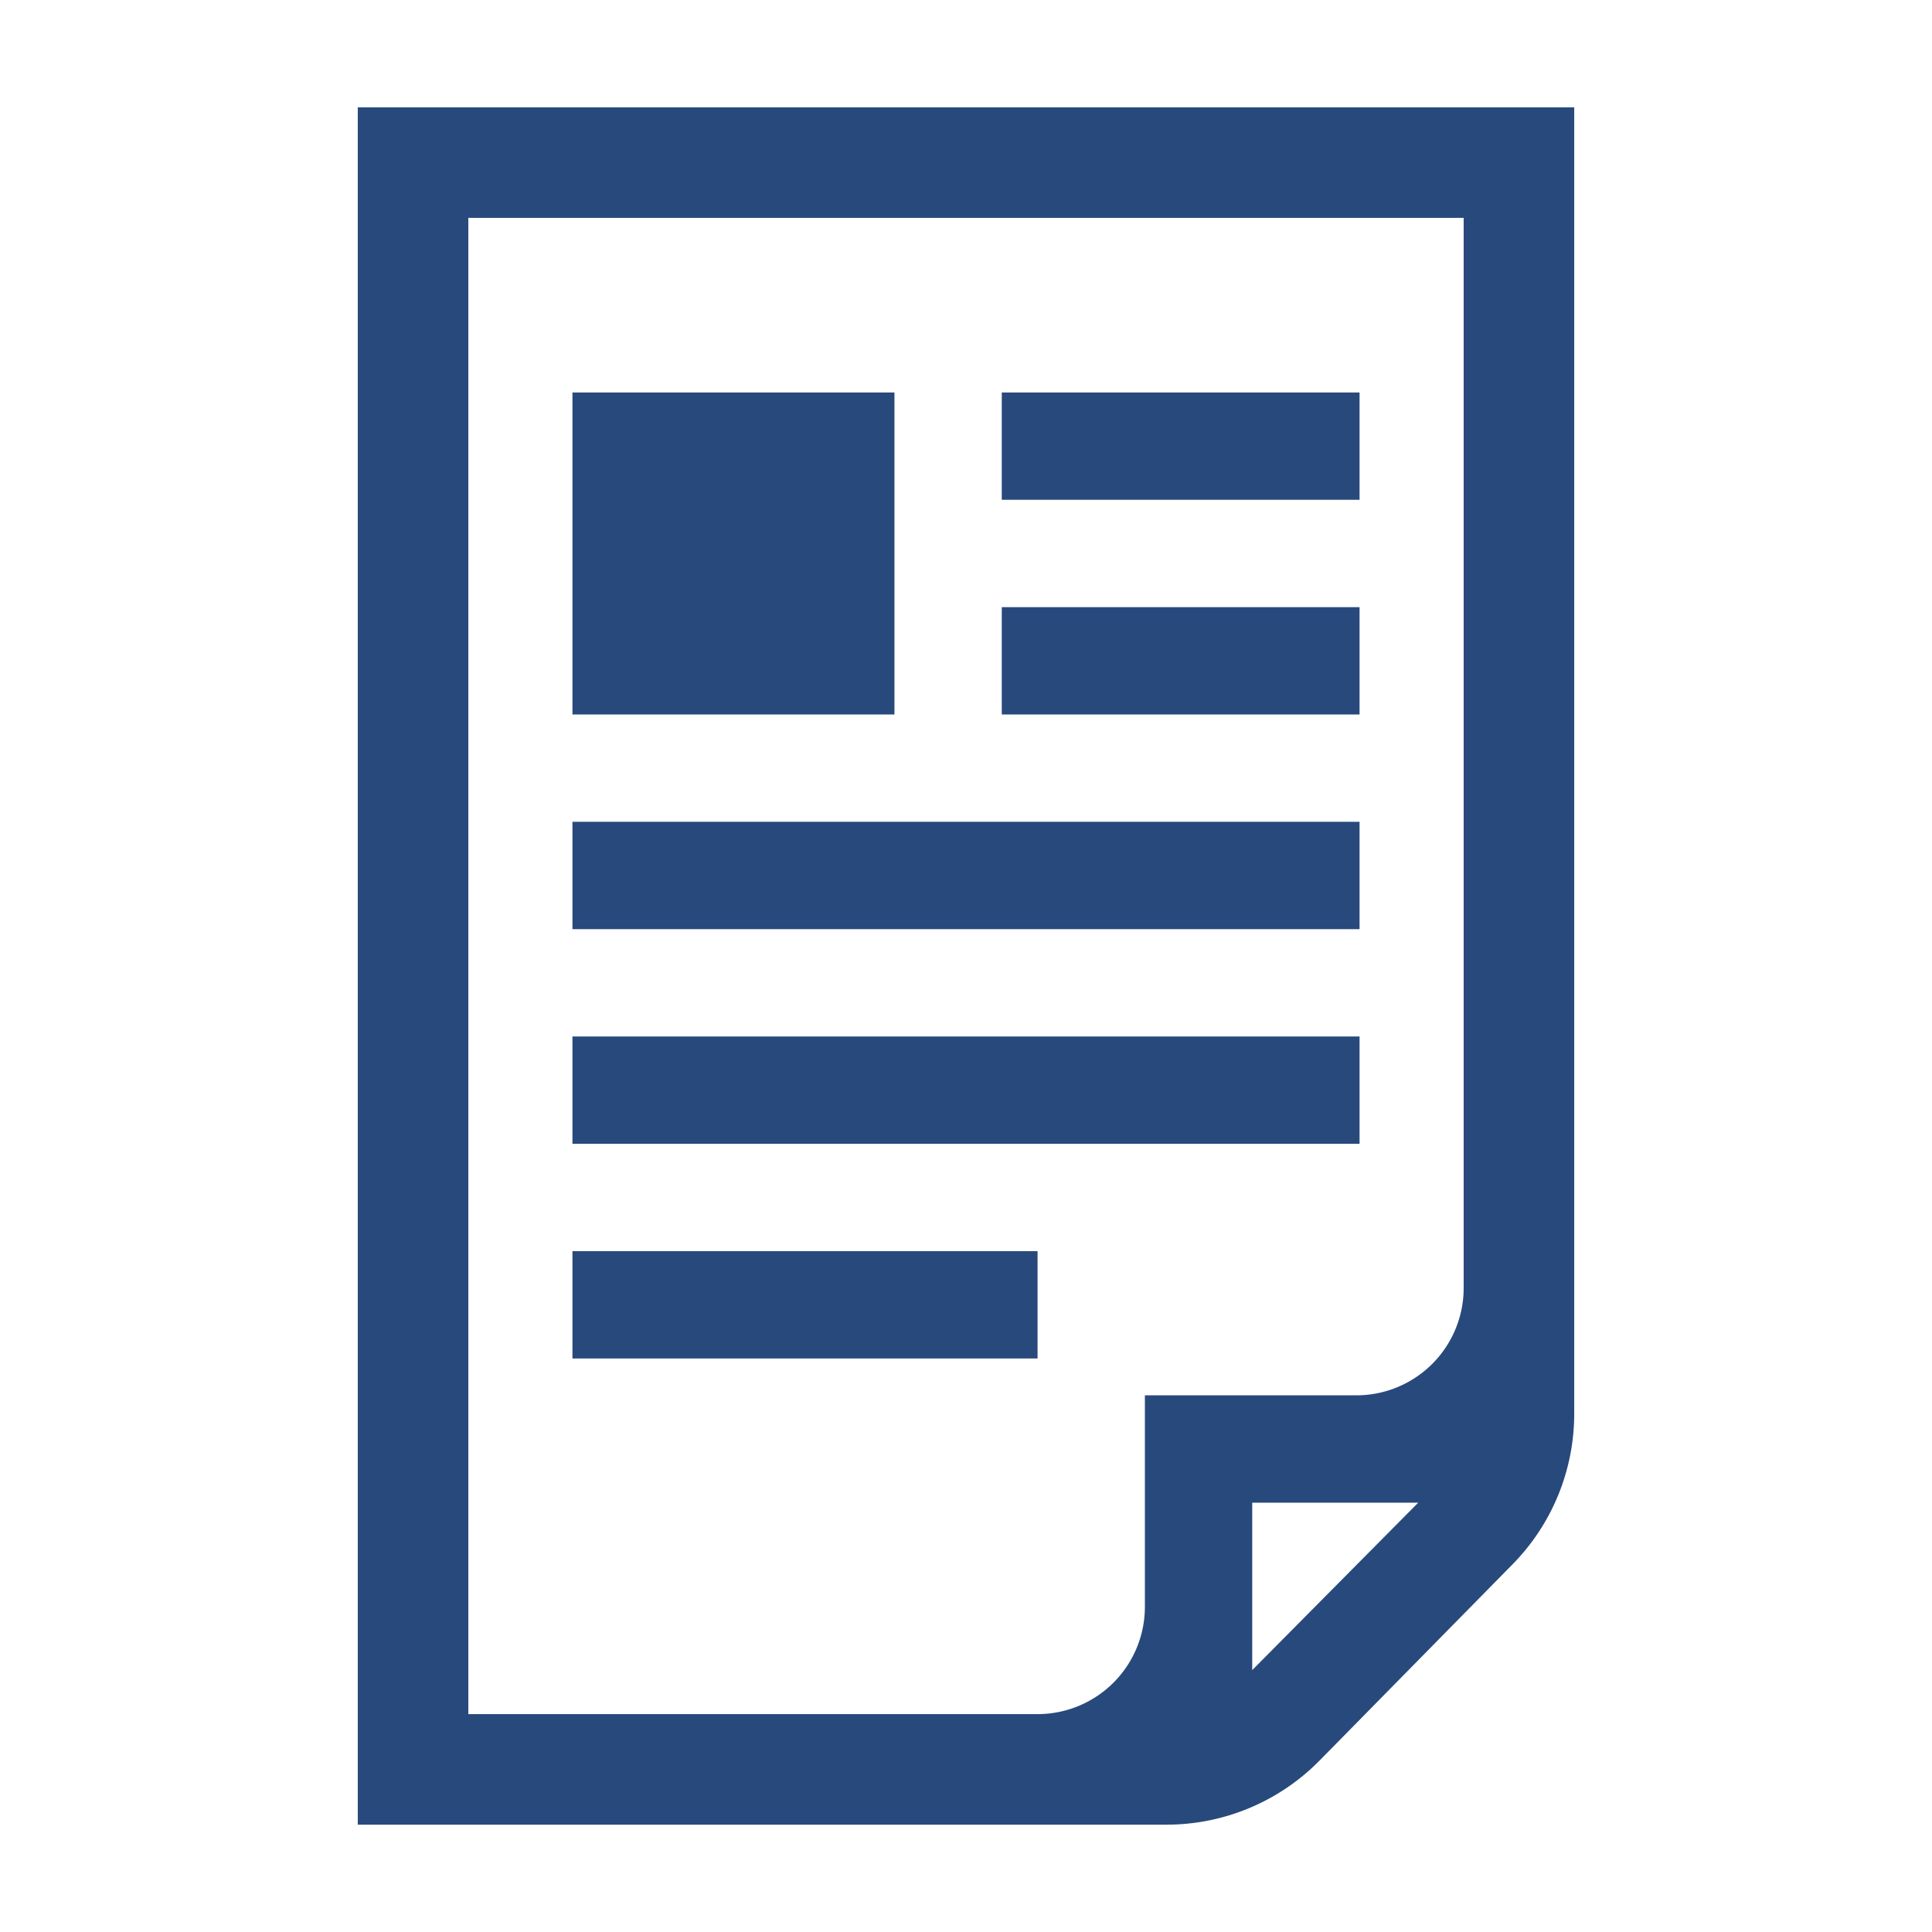
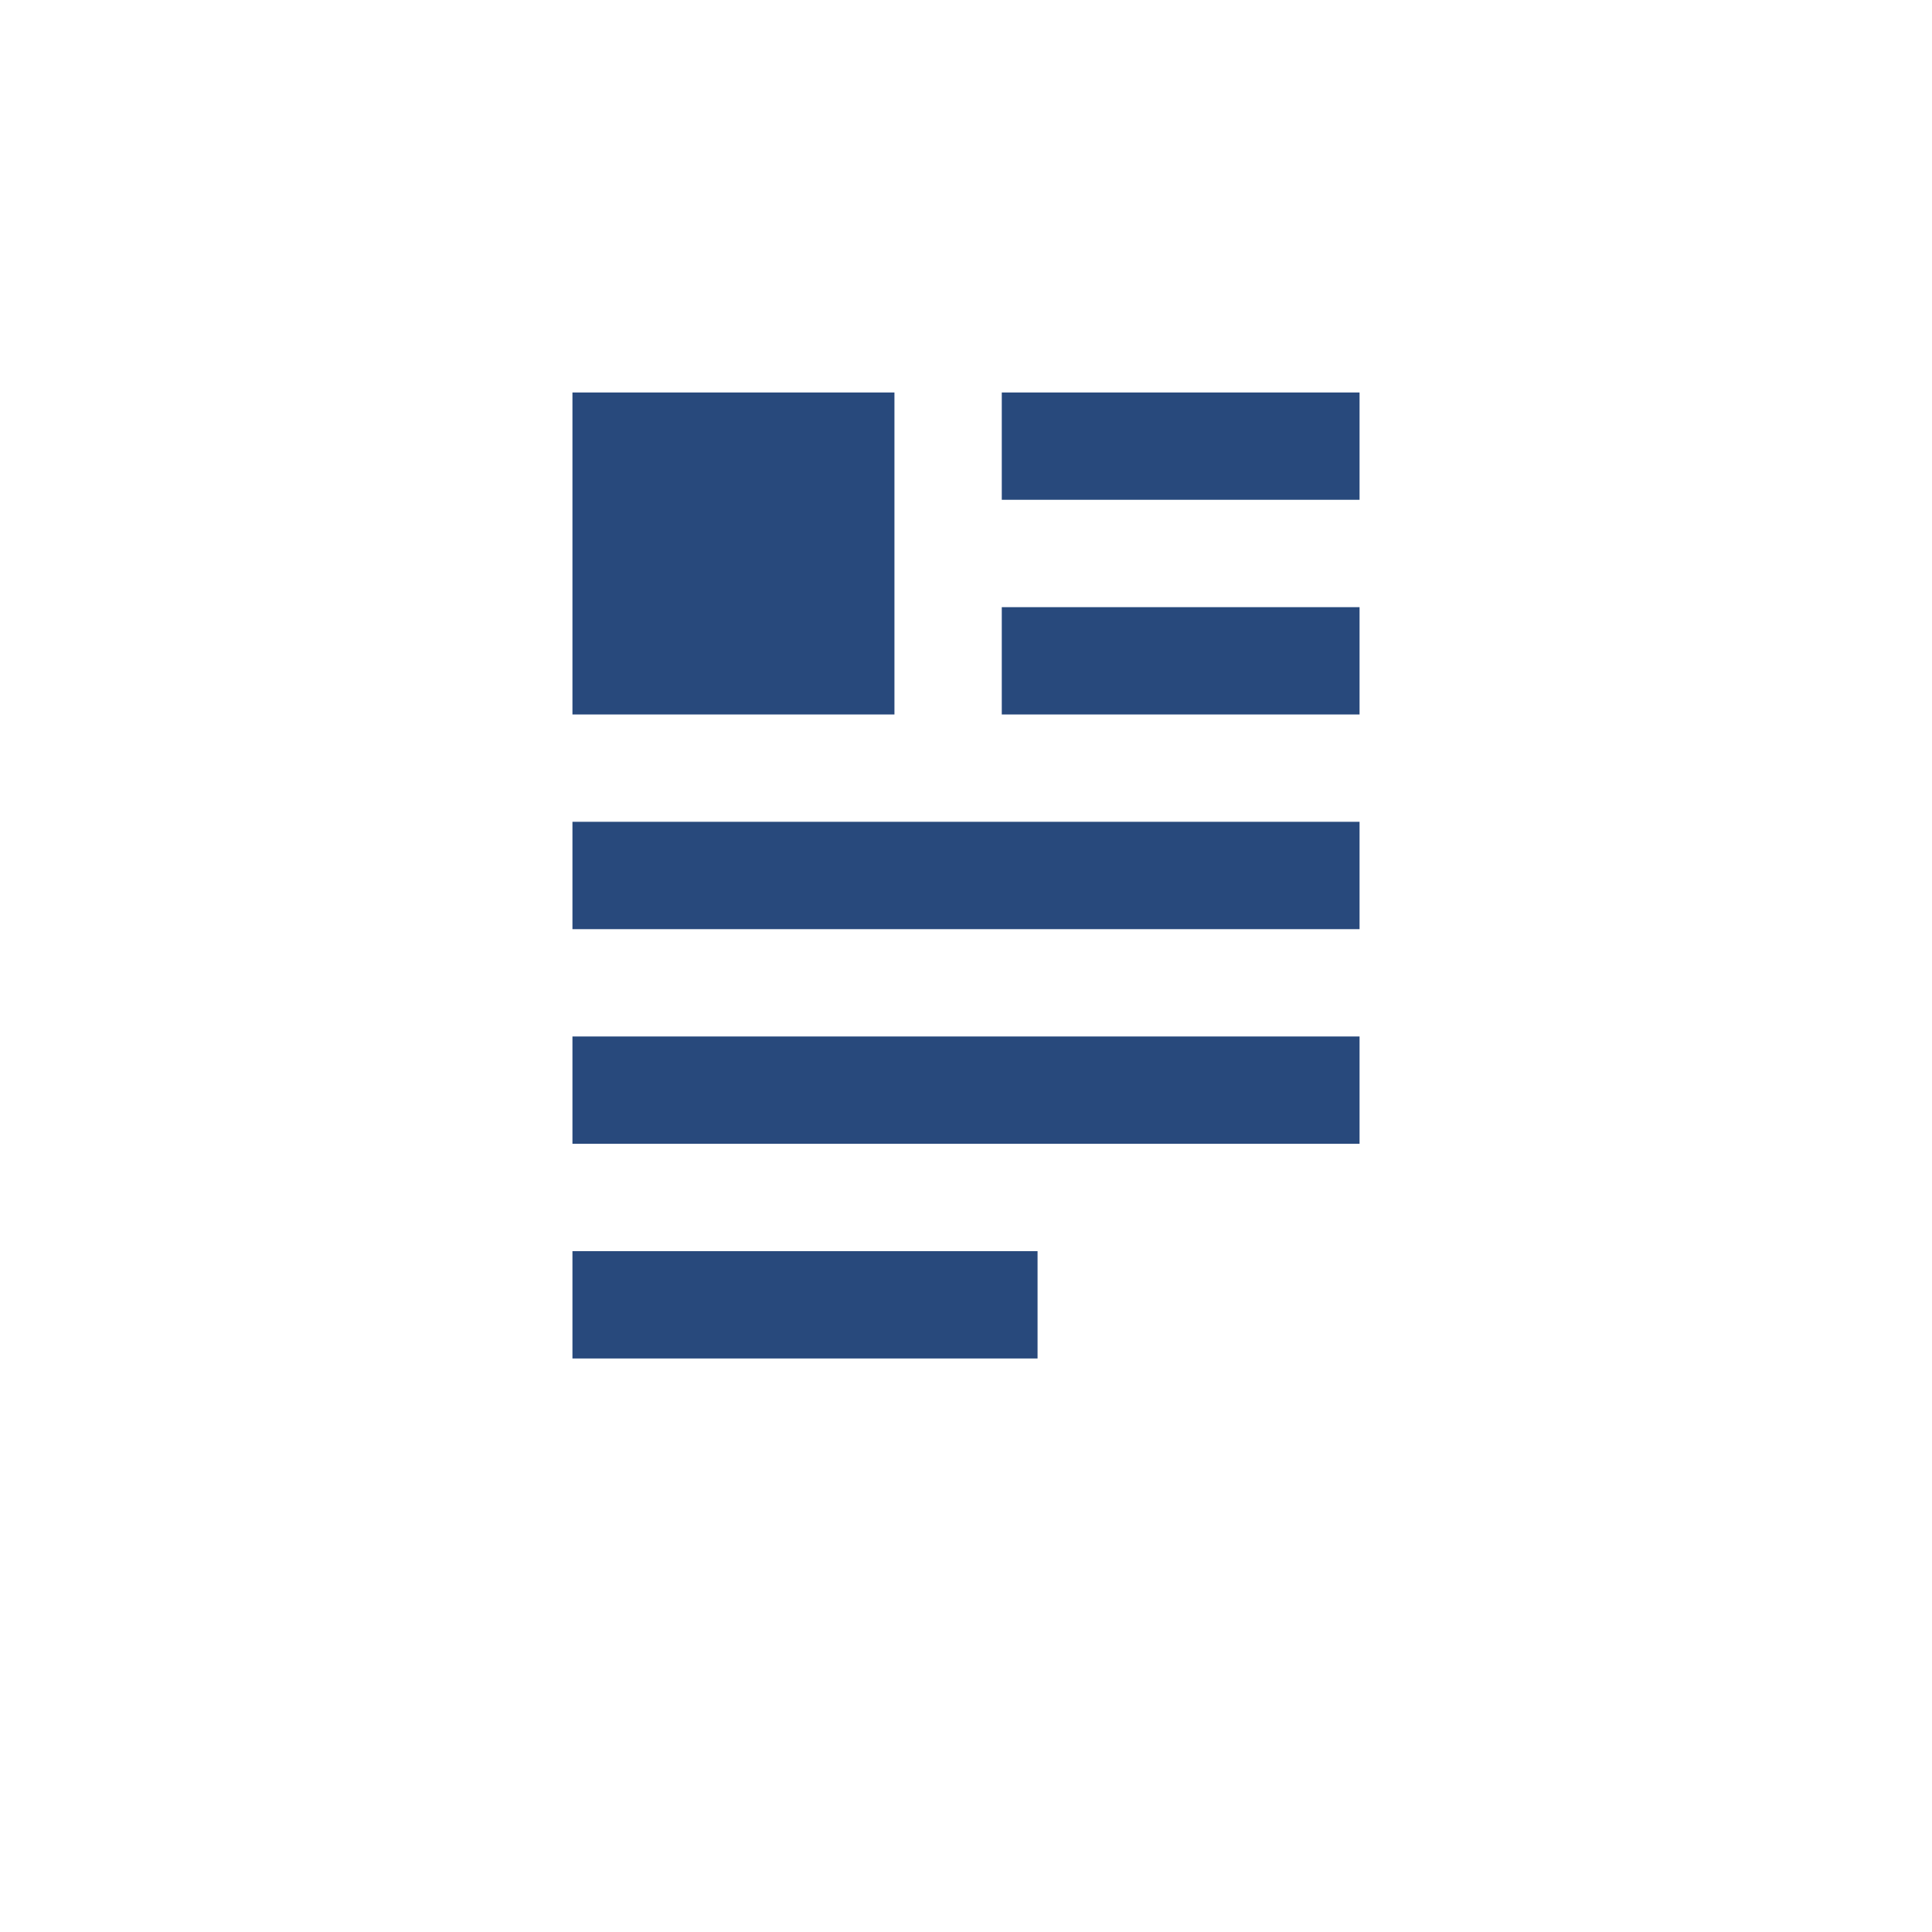
<svg xmlns="http://www.w3.org/2000/svg" width="16" height="16" viewBox="0 0 54 54">
-   <path d="M10 3v48h22.6a6 6 0 0 0 4.28-1.79l5.39-5.48A6 6 0 0 0 44 39.49V3Zm3.09 3.09h27.82V36a3 3 0 0 1-3 3H32v5.91a3 3 0 0 1-3 3H13.09ZM35 46.68V42h4.64Z" fill="#28497c" />
  <path fill="#28497c" d="M16 10.97h9v9h-9zm12 0h10v3H28zm0 6h10v3H28zm-12 6h22v3H16zm0 6h22v3H16zm0 6h13v3H16z" />
</svg>